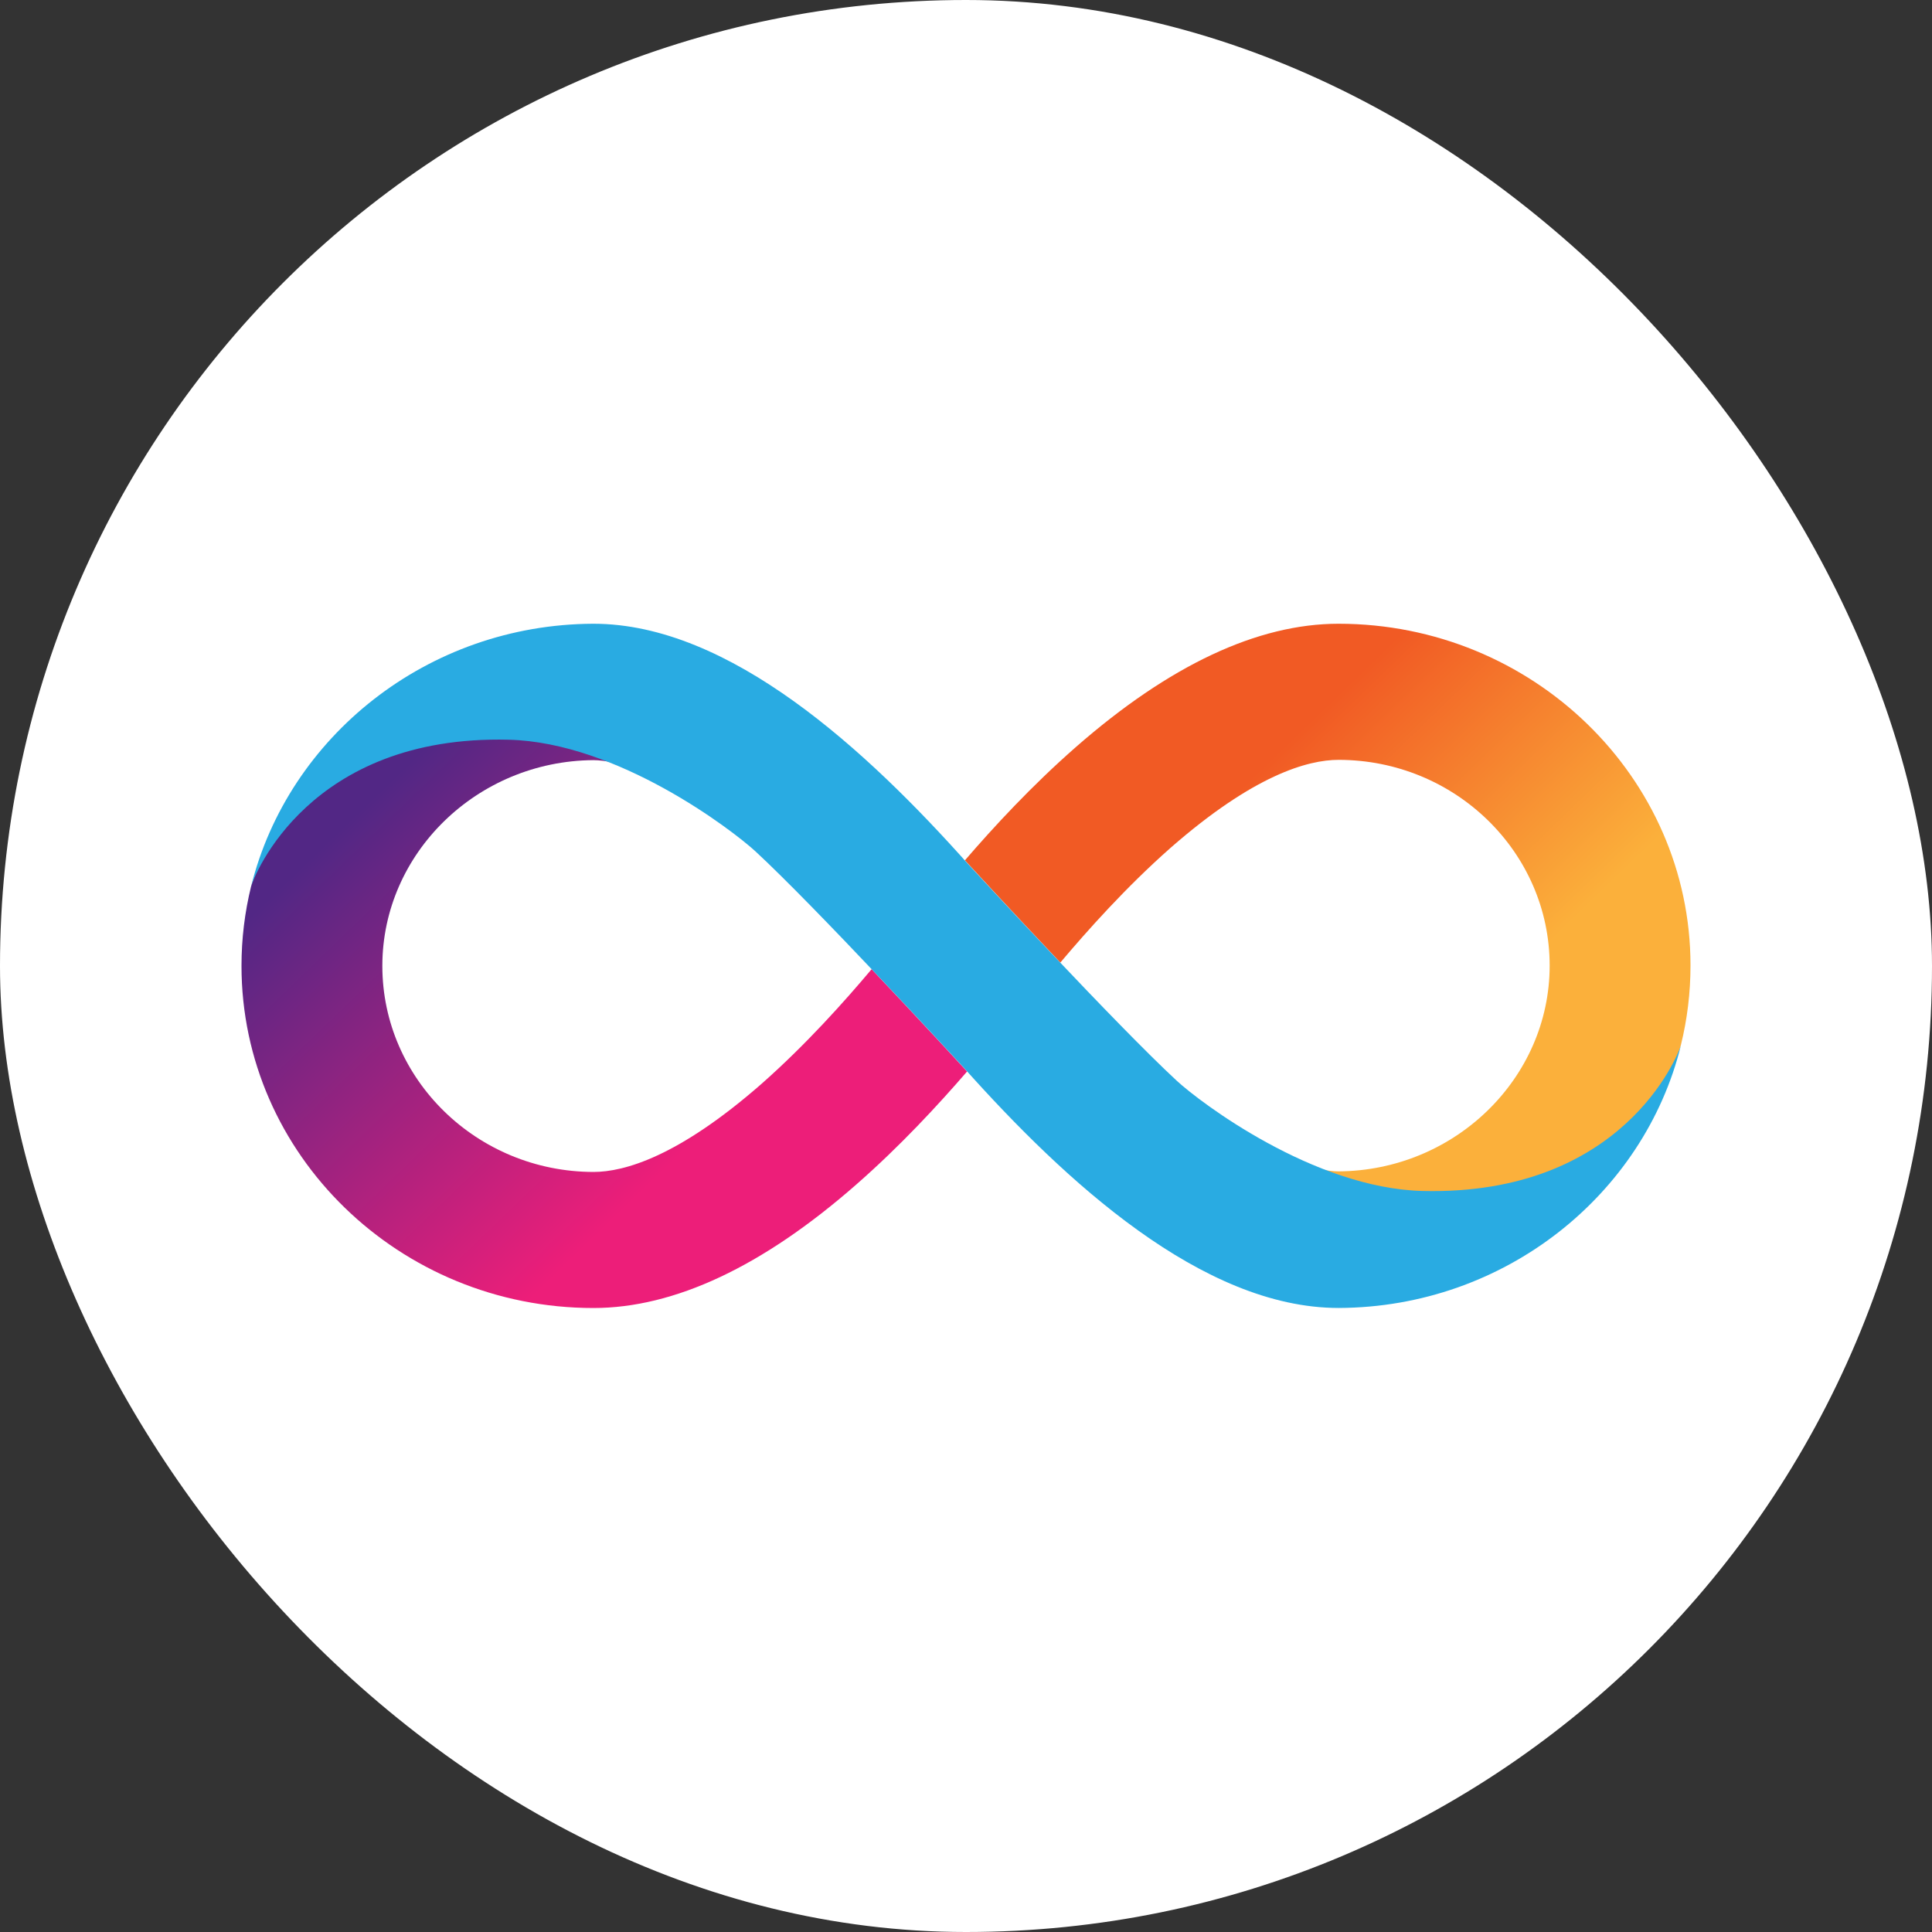
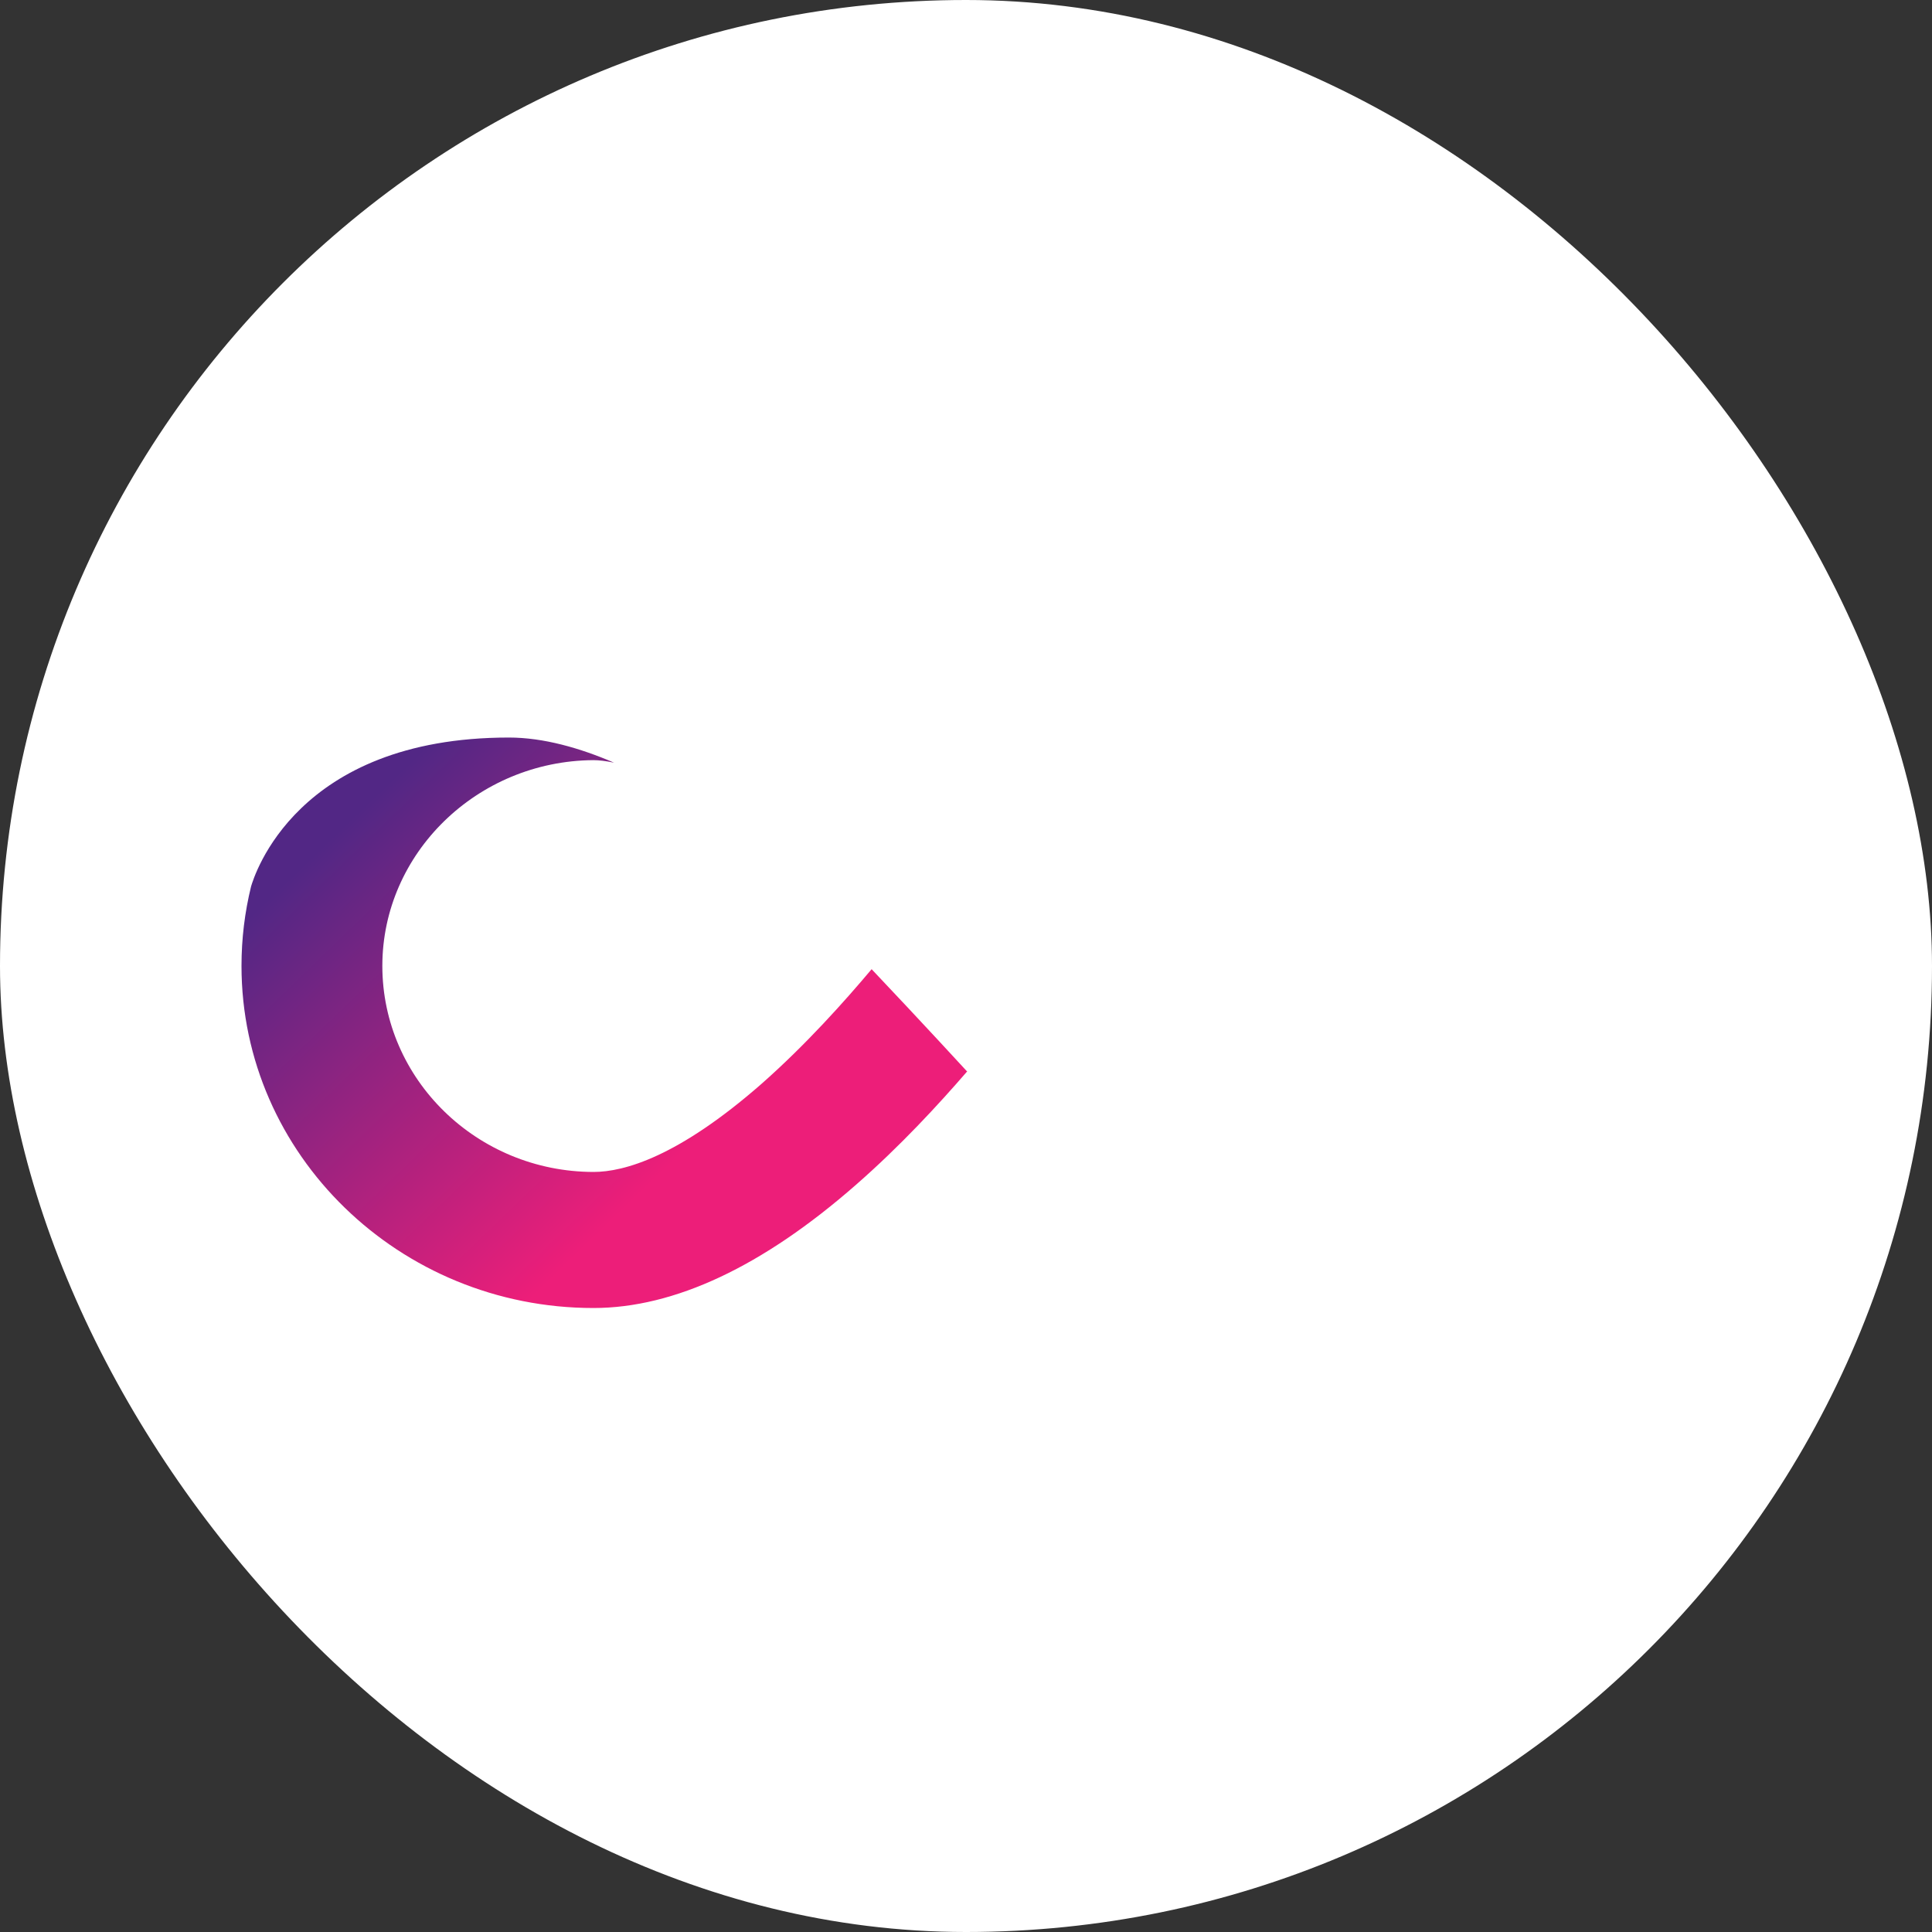
<svg xmlns="http://www.w3.org/2000/svg" width="40" height="40" viewBox="0 0 40 40" fill="none">
  <rect x="0" y="0" width="40" height="40" fill="#333333" stroke="none" />
  <rect width="40" height="40" rx="20" fill="white" />
-   <path d="M27.713 12.914C26.037 12.914 24.209 13.773 22.276 15.466C21.36 16.268 20.568 17.127 19.975 17.815C19.975 17.815 19.975 17.815 19.98 17.82V17.815C19.98 17.815 20.917 18.836 21.953 19.929C22.511 19.268 23.313 18.367 24.235 17.554C25.953 16.049 27.073 15.732 27.713 15.732C30.125 15.732 32.084 17.643 32.084 19.992C32.084 22.325 30.12 24.236 27.713 24.252C27.605 24.252 27.464 24.236 27.287 24.2C27.99 24.502 28.745 24.721 29.464 24.721C33.88 24.721 34.745 21.841 34.802 21.632C34.932 21.106 35 20.554 35 19.987C35 16.091 31.73 12.914 27.713 12.914Z" fill="url(#paint0_linear_30487_79829)" />
  <path d="M12.286 27.081C13.963 27.081 15.791 26.222 17.723 24.529C18.64 23.727 19.431 22.868 20.025 22.181C20.025 22.181 20.025 22.181 20.02 22.175V22.181C20.02 22.181 19.083 21.16 18.046 20.066C17.489 20.728 16.687 21.628 15.765 22.441C14.046 23.946 12.927 24.264 12.286 24.264C9.875 24.259 7.916 22.347 7.916 19.998C7.916 17.665 9.88 15.754 12.286 15.738C12.395 15.738 12.536 15.754 12.713 15.79C12.01 15.488 11.255 15.27 10.536 15.27C6.12 15.27 5.26 18.15 5.198 18.353C5.068 18.884 5 19.431 5 19.998C5 23.904 8.271 27.081 12.286 27.081Z" fill="url(#paint1_linear_30487_79829)" />
-   <path d="M29.453 24.658C27.193 24.601 24.844 22.82 24.365 22.377C23.126 21.231 20.266 18.133 20.042 17.888C17.948 15.539 15.11 12.914 12.287 12.914H12.282H12.277C8.85 12.93 5.97 15.252 5.199 18.351C5.256 18.148 6.387 15.211 10.532 15.315C12.793 15.372 15.152 17.18 15.636 17.622C16.876 18.768 19.735 21.867 19.959 22.111C22.052 24.455 24.891 27.08 27.714 27.08H27.719H27.724C31.151 27.064 34.036 24.741 34.802 21.643C34.739 21.846 33.604 24.757 29.453 24.658Z" fill="#29ABE2" />
  <defs>
    <linearGradient id="paint0_linear_30487_79829" x1="23.921" y1="13.848" x2="33.827" y2="24.106" gradientUnits="userSpaceOnUse">
      <stop offset="0.21" stop-color="#F15A24" />
      <stop offset="0.684" stop-color="#FBB03B" />
    </linearGradient>
    <linearGradient id="paint1_linear_30487_79829" x1="16.079" y1="26.147" x2="6.173" y2="15.889" gradientUnits="userSpaceOnUse">
      <stop offset="0.21" stop-color="#ED1E79" />
      <stop offset="0.893" stop-color="#522785" />
    </linearGradient>
  </defs>
</svg>